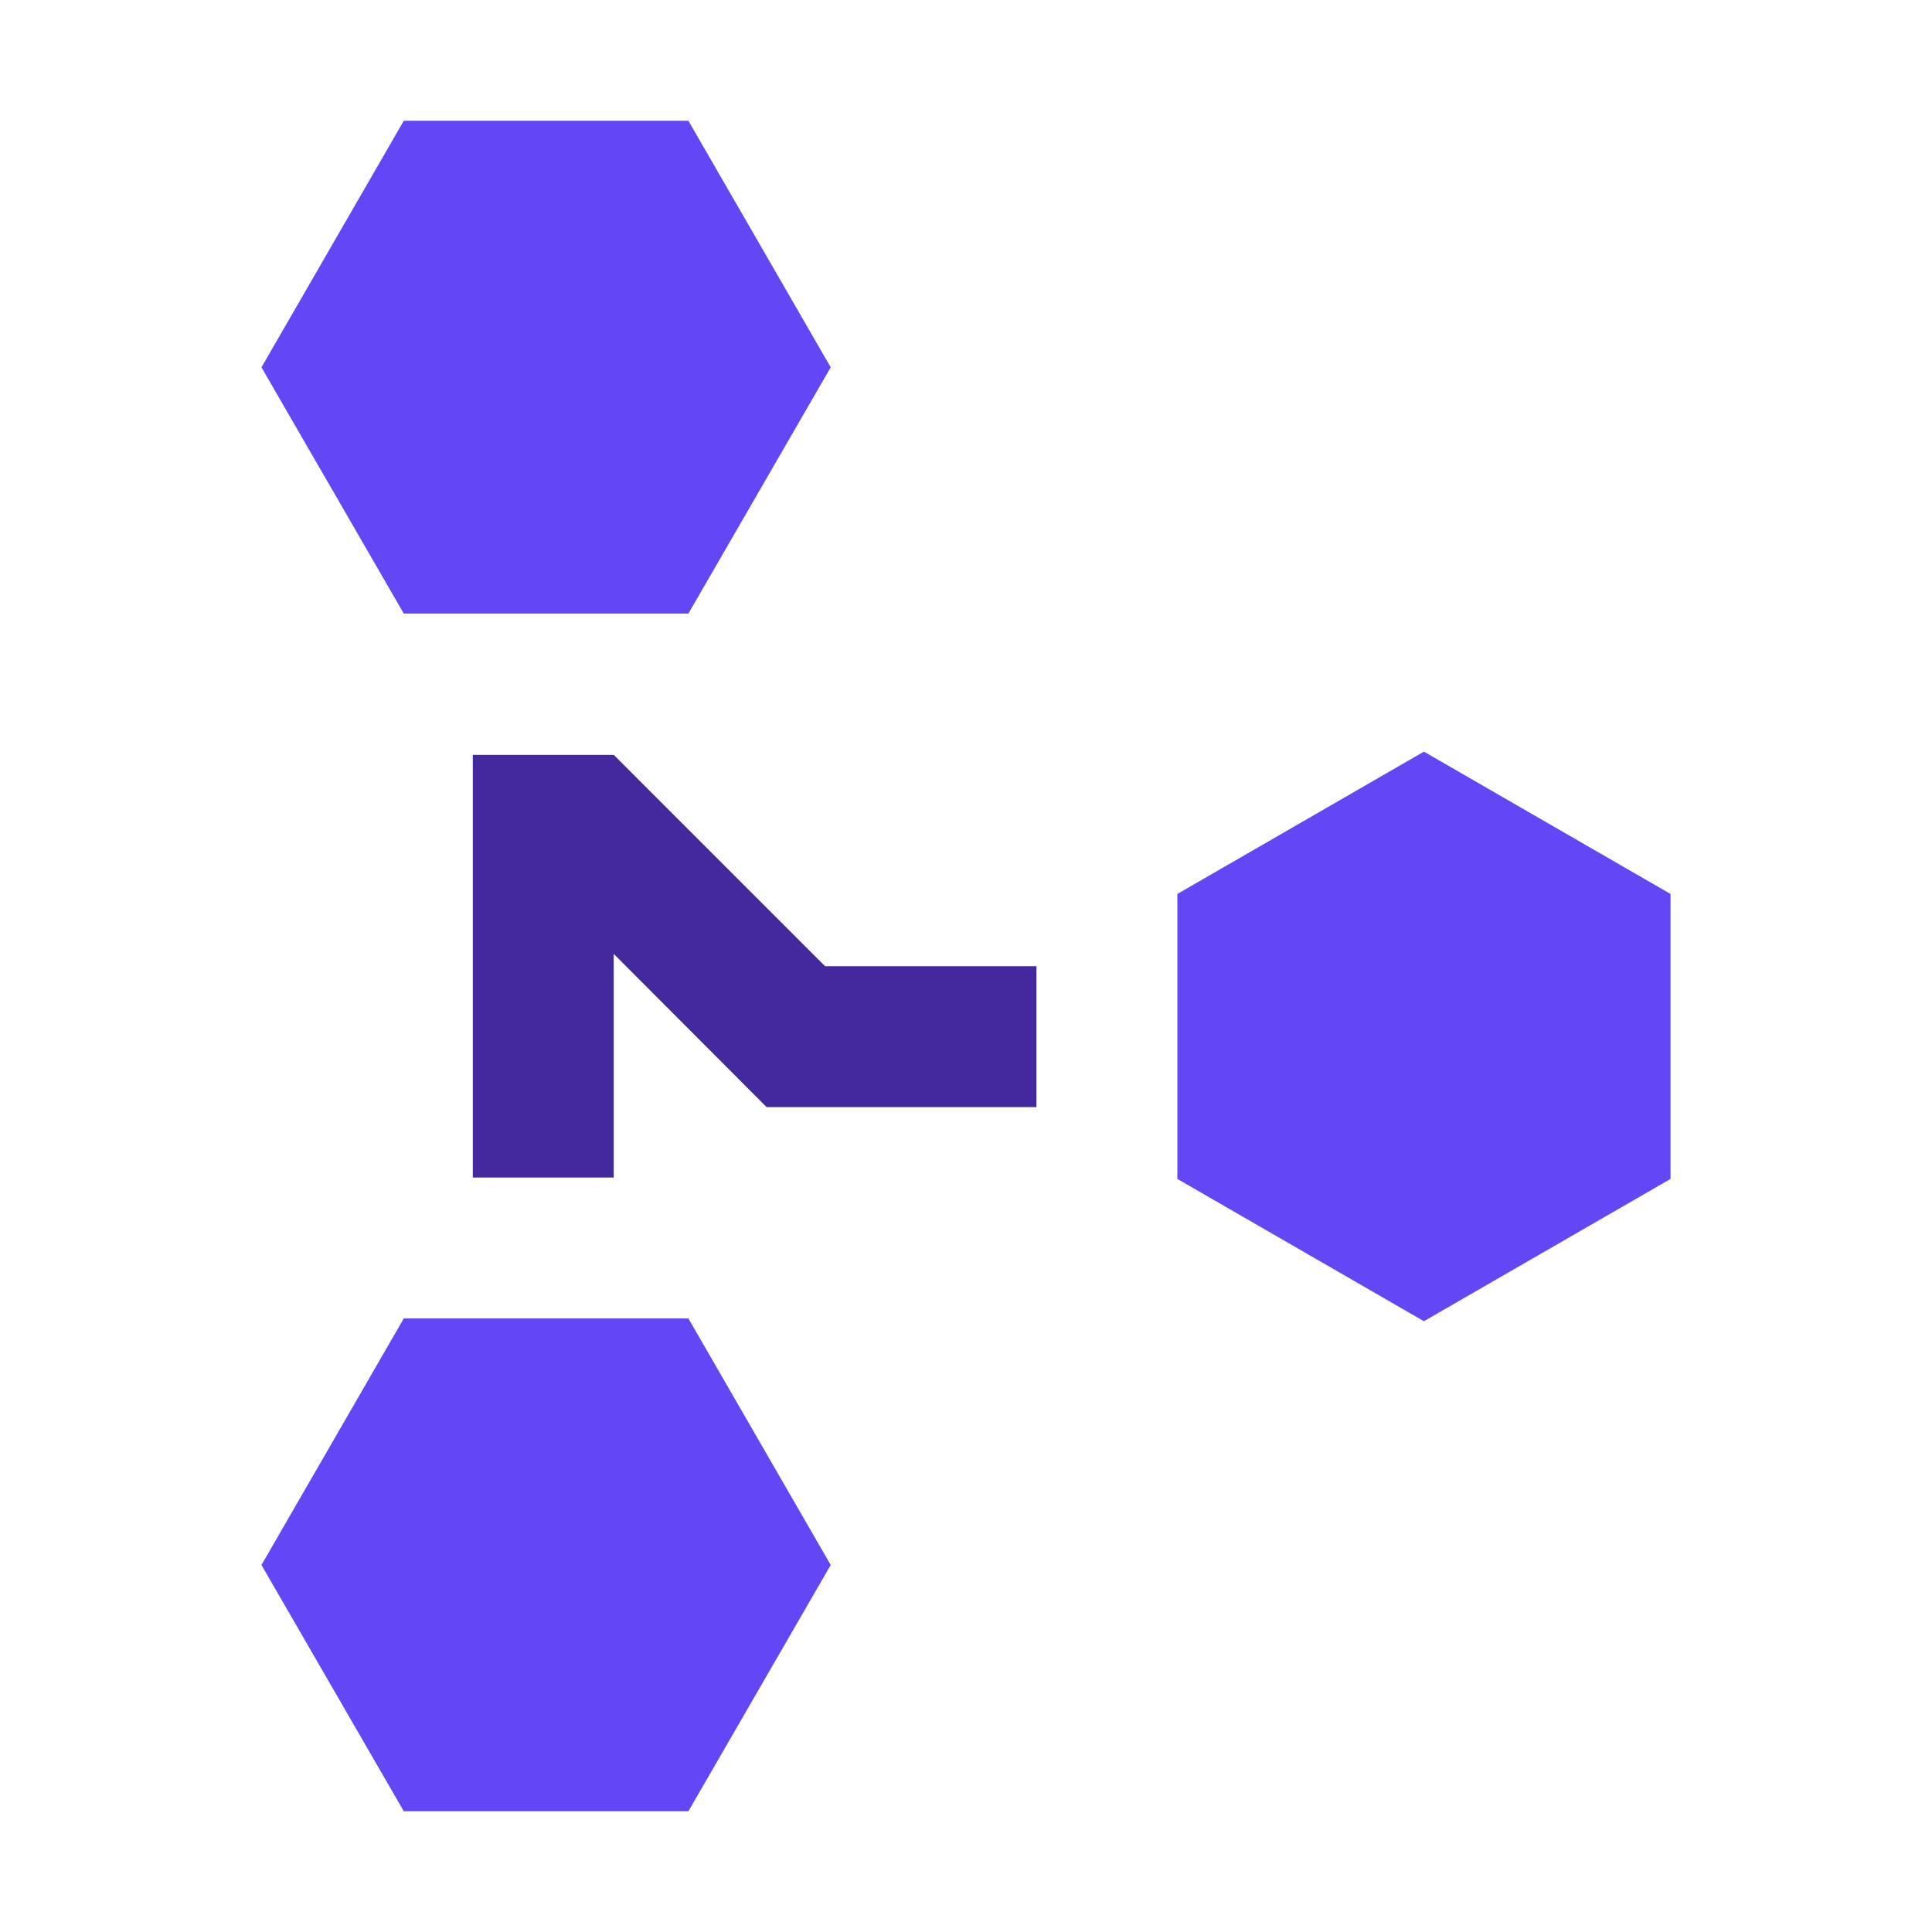
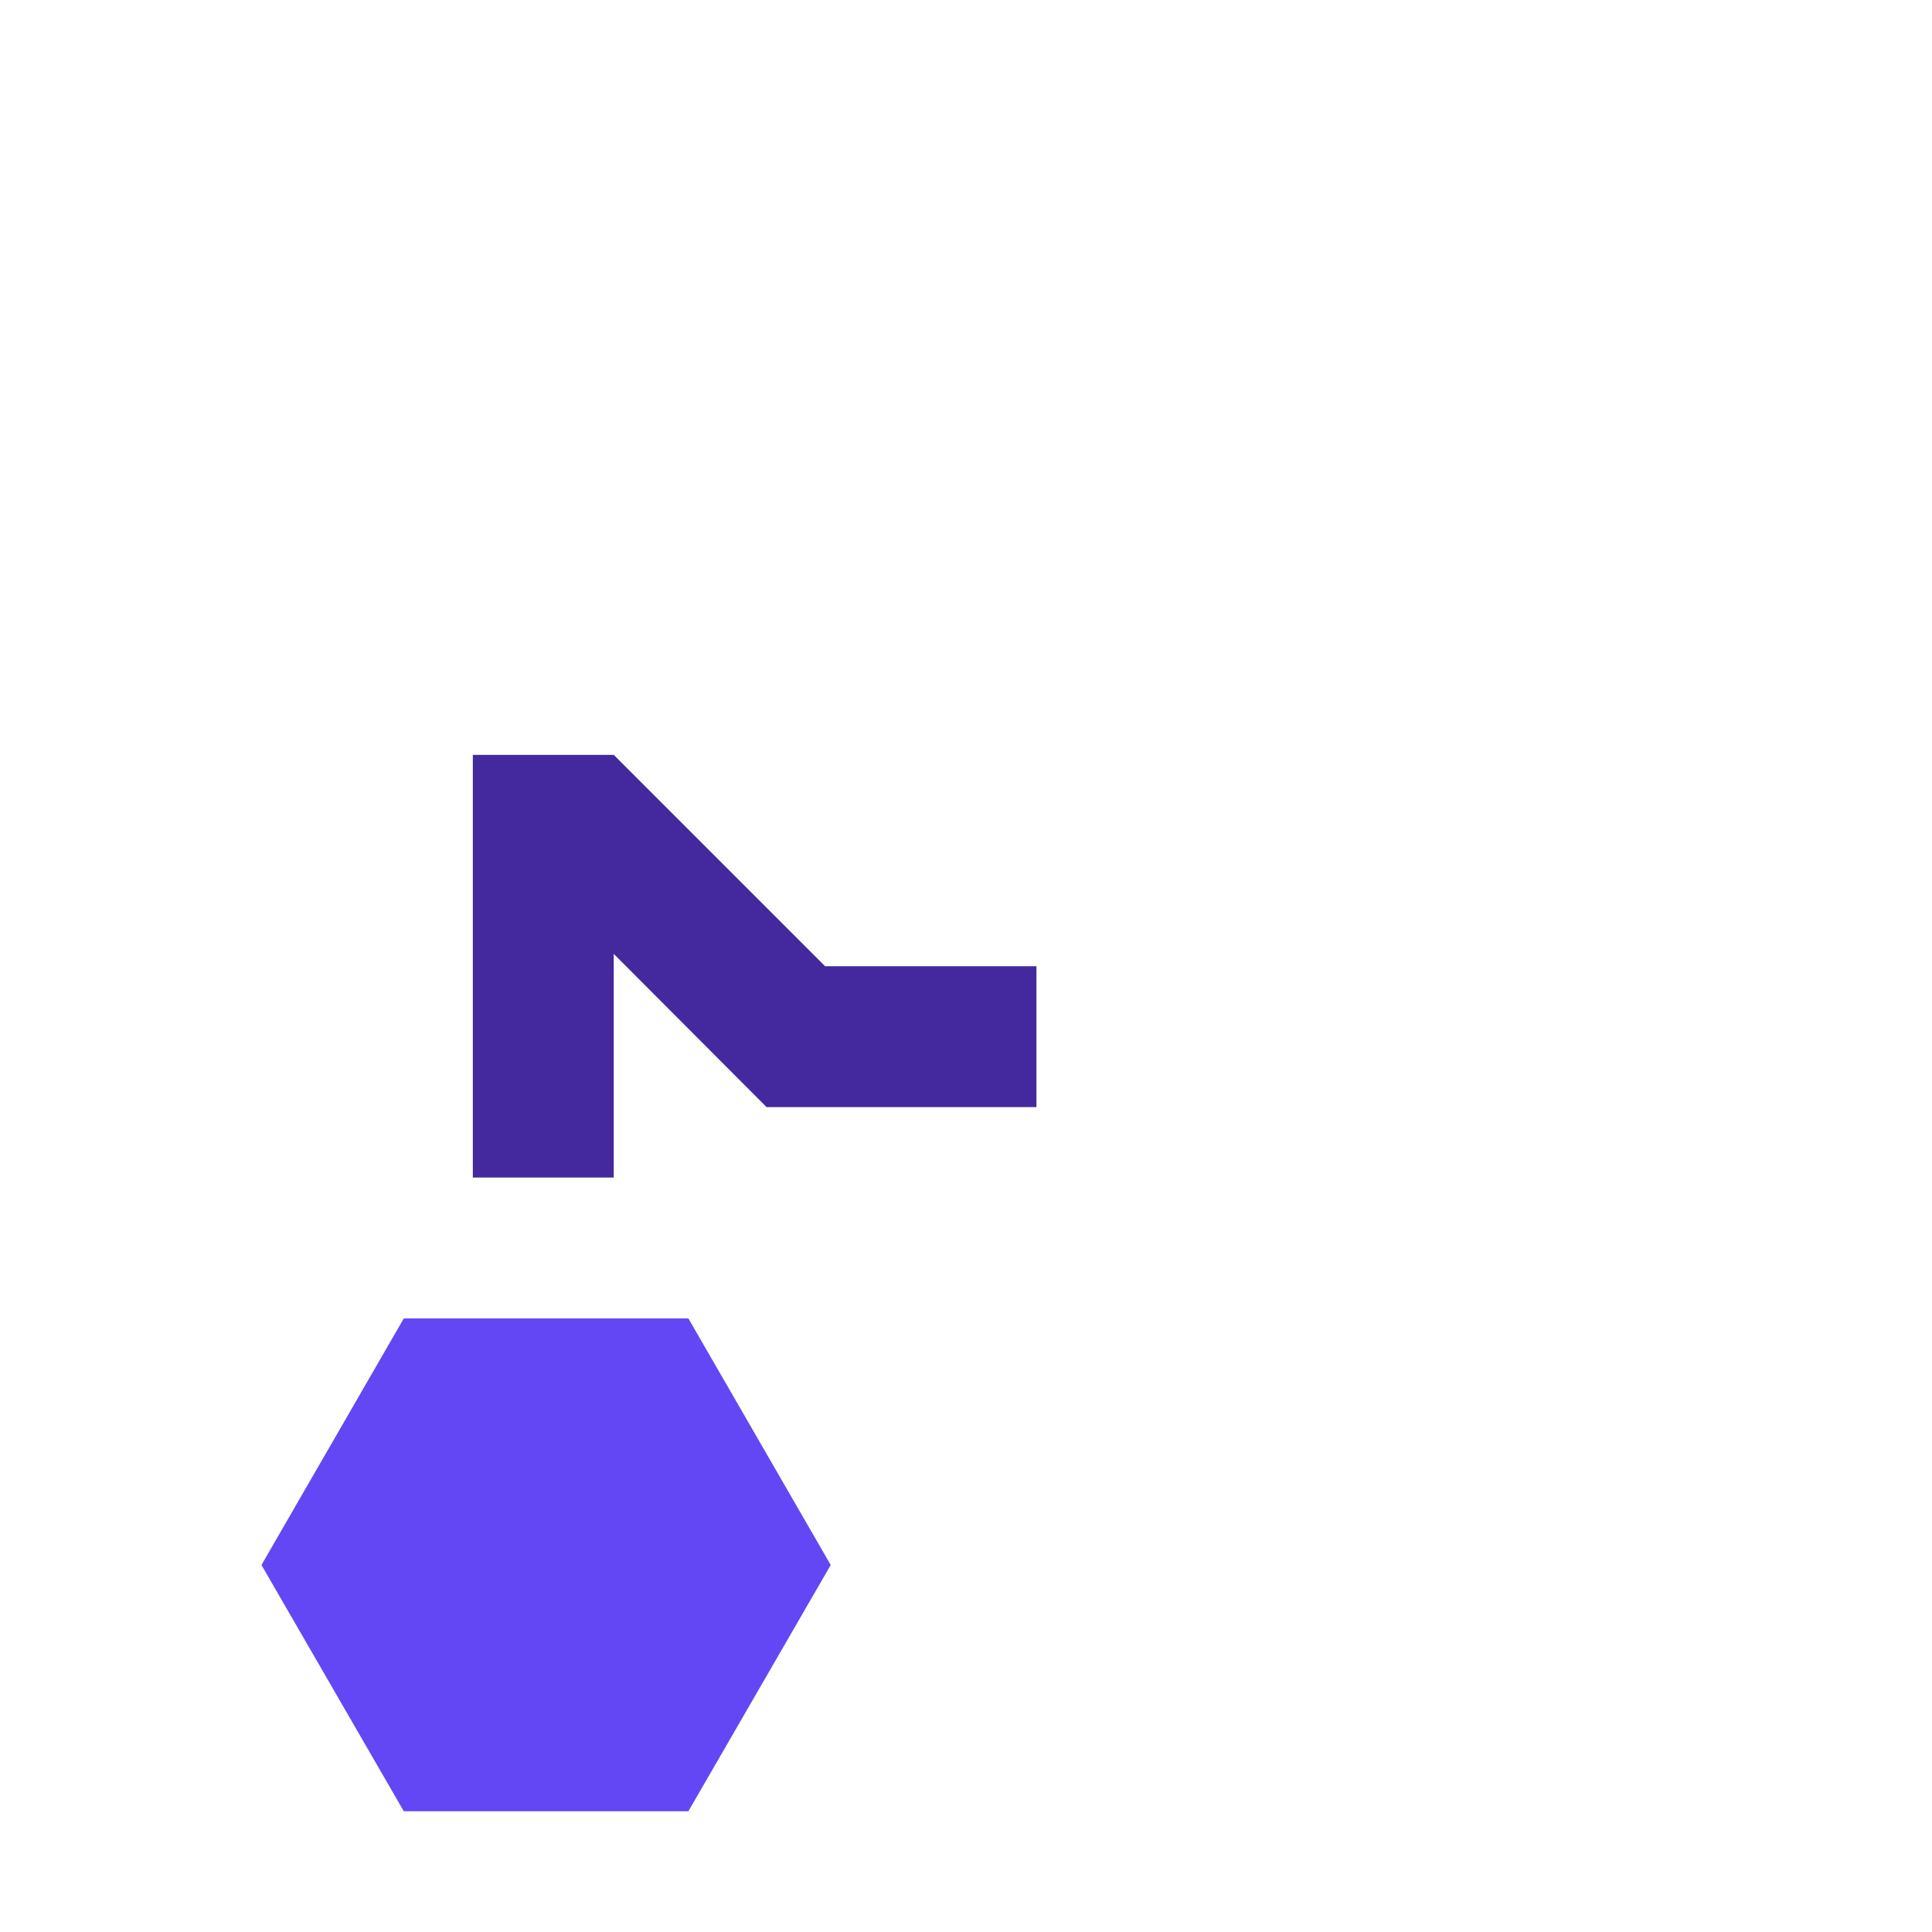
<svg xmlns="http://www.w3.org/2000/svg" width="48" height="48" viewBox="0 0 48 48" fill="none">
  <path d="M20.499 24.005L15.248 18.754H11.747V29.256H15.248V23.699L19.046 27.506H25.75V24.005H20.499Z" fill="#44299E" />
-   <path d="M17.103 3H10.032L6.496 9.126L10.032 15.244H17.103L20.639 9.126L17.103 3Z" fill="#6347F5" />
  <path d="M17.103 32.756H10.032L6.496 38.882L10.032 45H17.103L20.639 38.882L17.103 32.756Z" fill="#6347F5" />
-   <path d="M29.251 22.21L35.377 18.674L41.504 22.21V29.29L35.377 32.825L29.251 29.29V22.21Z" fill="#6347F5" />
</svg>